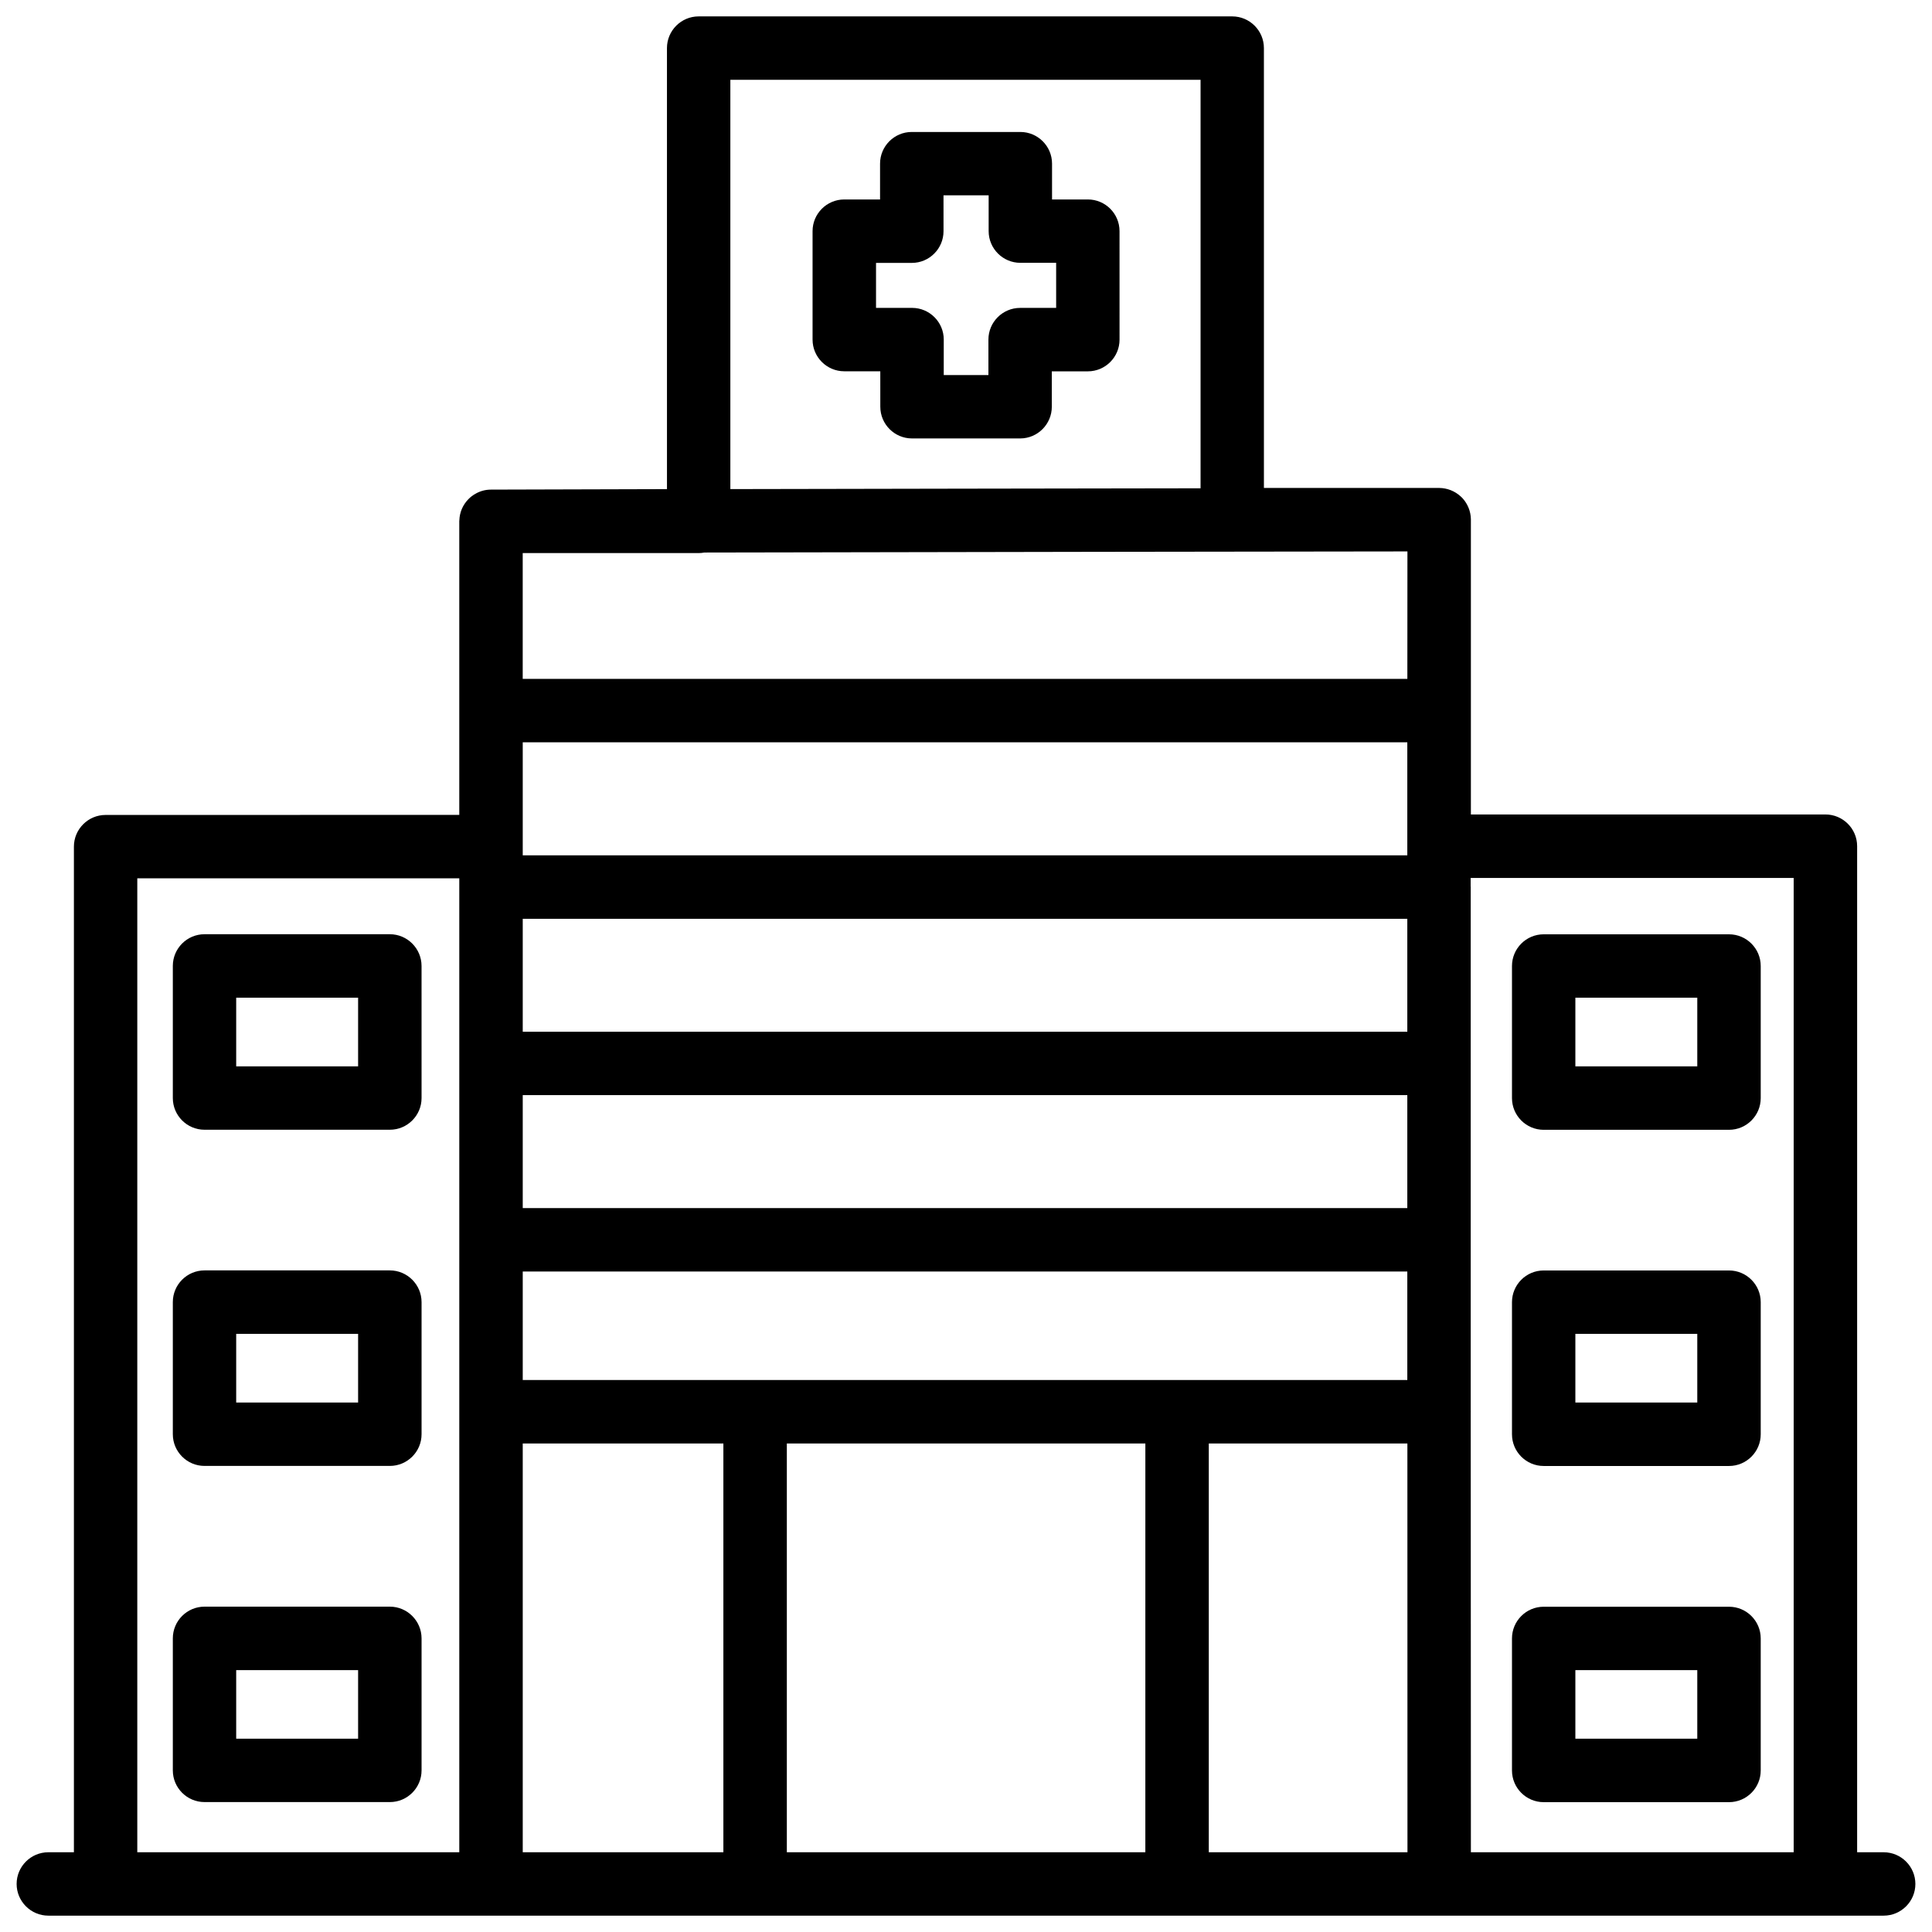
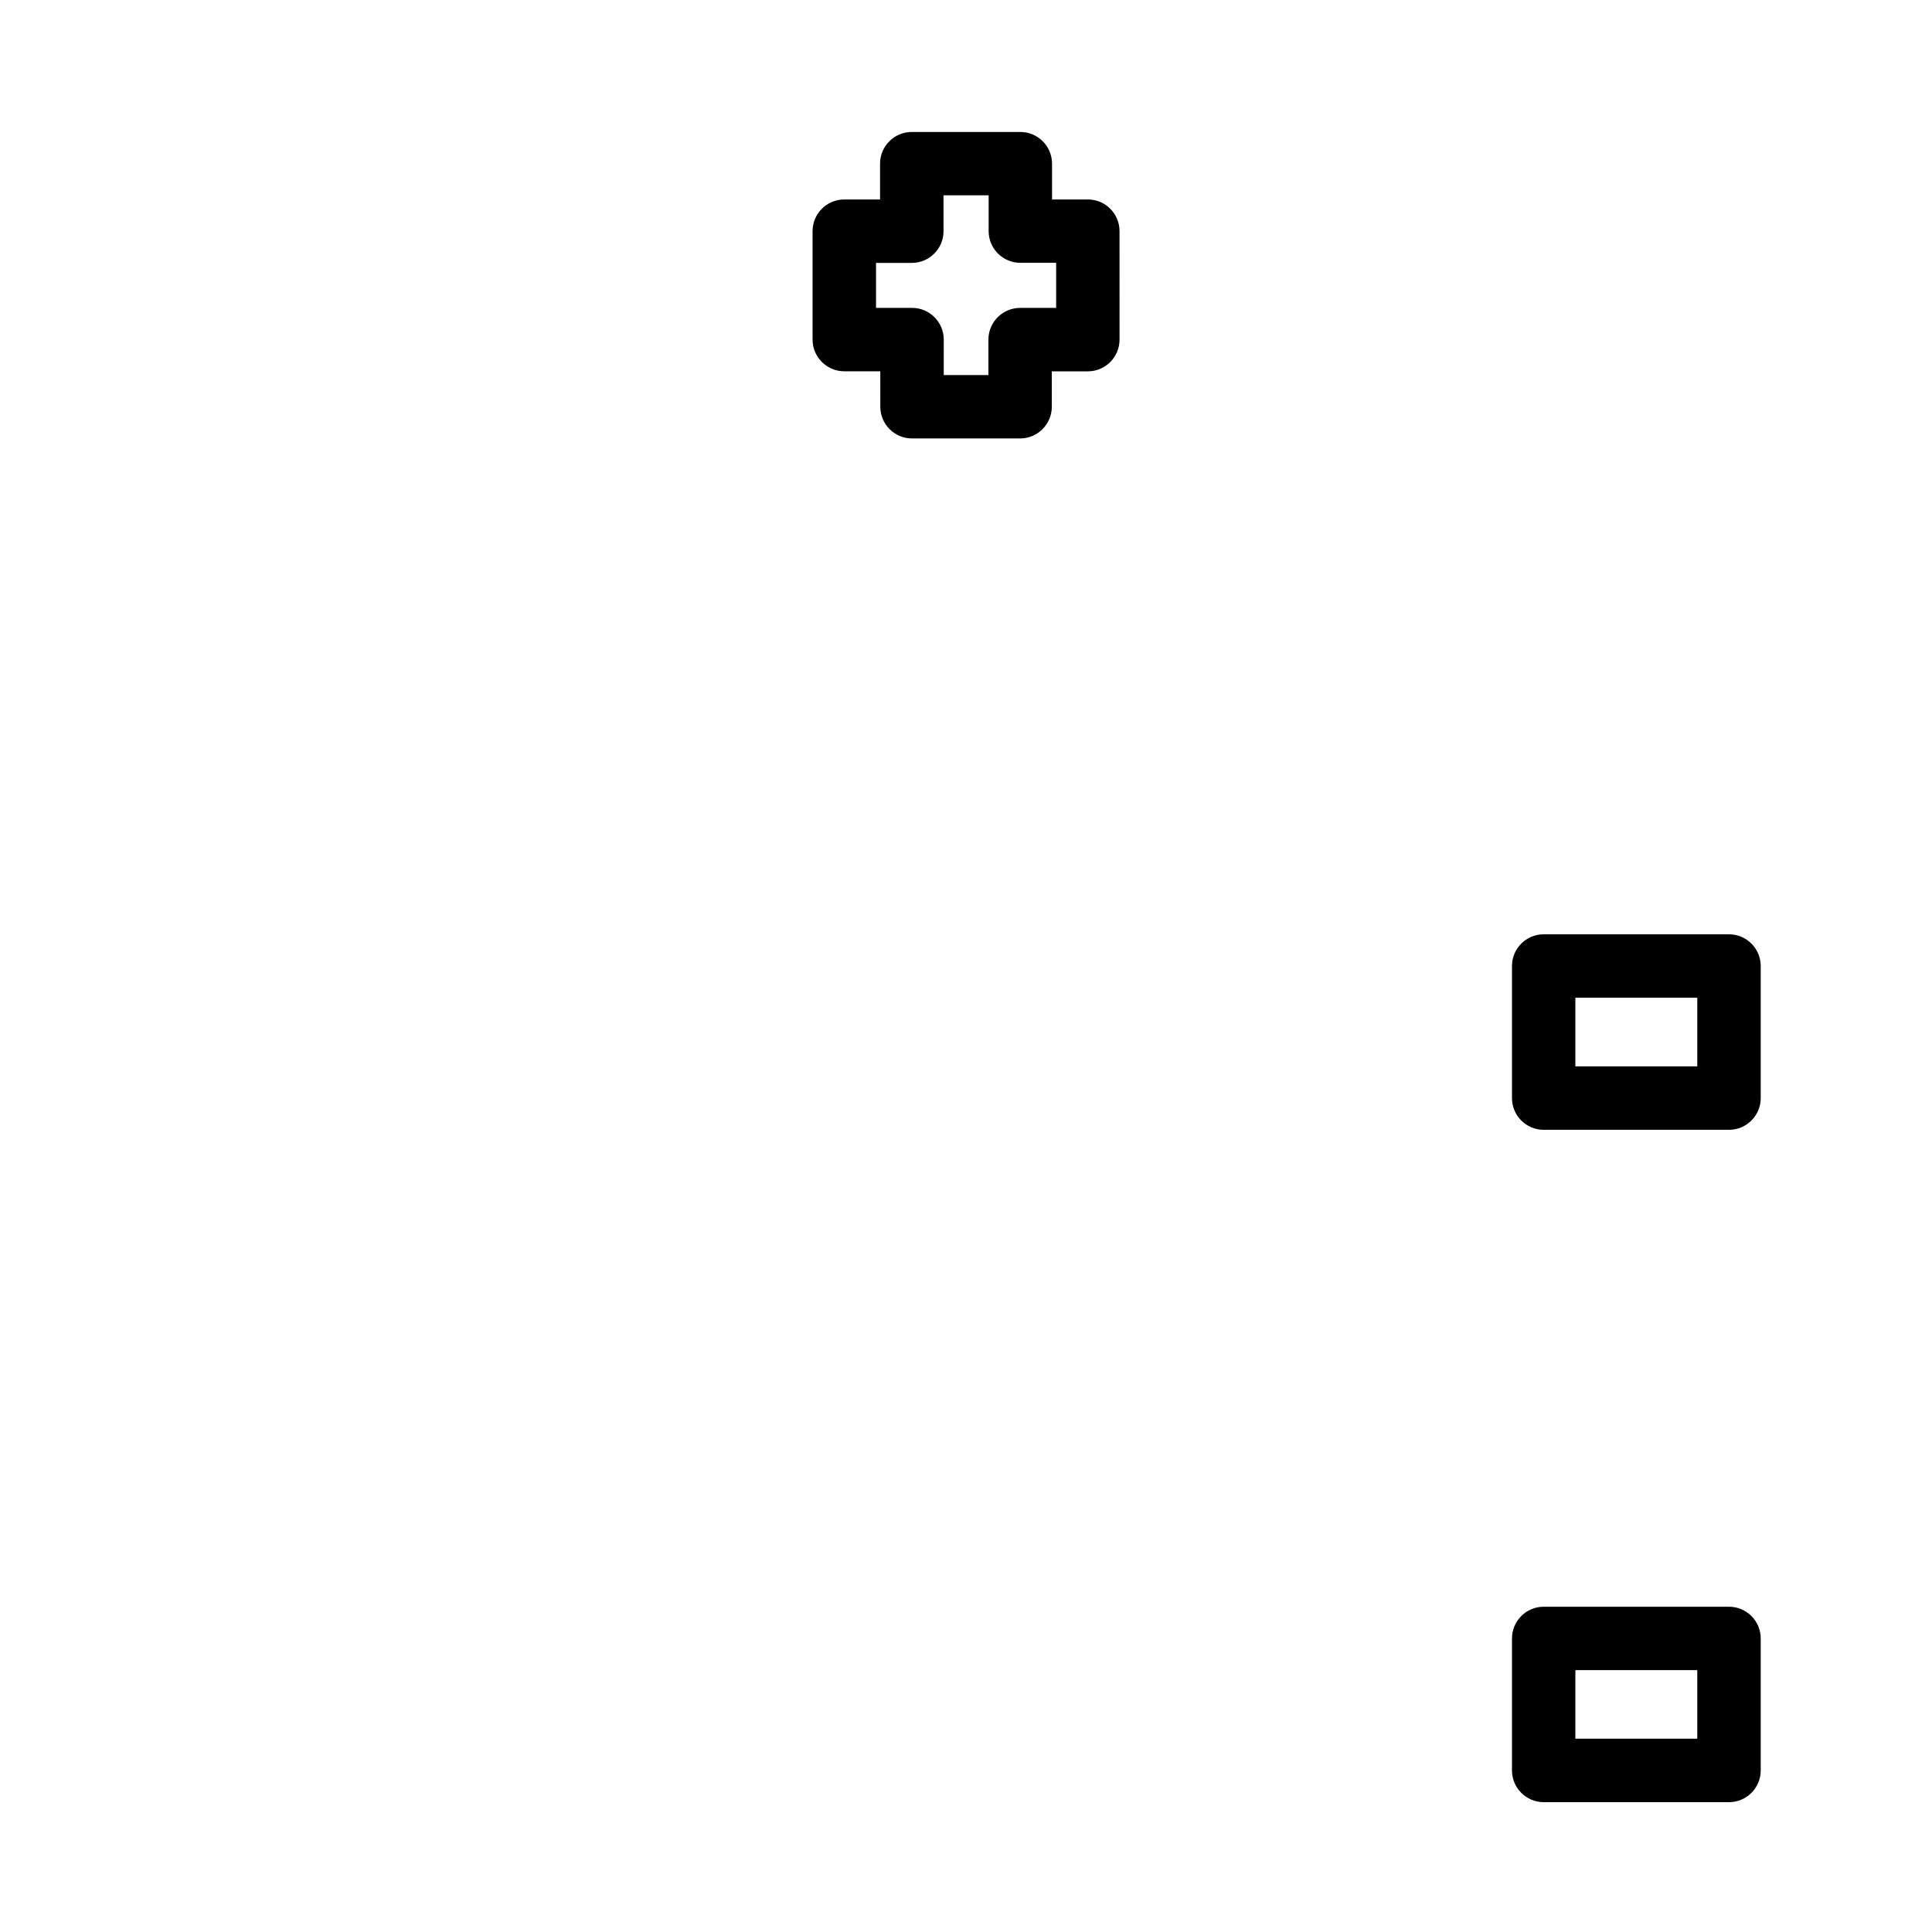
<svg xmlns="http://www.w3.org/2000/svg" width="800px" height="800px" version="1.1" viewBox="144 144 512 512">
  <defs>
    <clipPath id="a">
      <path d="m148.09 148.09h503.81v503.81h-503.81z" />
    </clipPath>
  </defs>
  <path d="m432.29 196.86h-9.488v-9.488c0-4.641-3.777-8.398-8.398-8.398h-28.781c-4.641 0-8.398 3.777-8.398 8.398v9.488h-9.488c-4.641 0-8.398 3.777-8.398 8.398v28.738c0 4.641 3.777 8.398 8.398 8.398h9.551l0.004 9.398c0 4.641 3.777 8.398 8.398 8.398h28.652c4.641 0 8.398-3.777 8.398-8.398v-9.383h9.551c4.641 0 8.398-3.777 8.398-8.398l-0.004-28.758c0-4.637-3.758-8.395-8.395-8.395zm-8.398 28.738h-9.551c-4.641 0-8.398 3.777-8.398 8.398v9.402h-11.84l0.004-9.406c0-4.641-3.777-8.398-8.398-8.398h-9.551v-11.922h9.488c4.641 0 8.398-3.777 8.398-8.398l-0.004-9.508h11.965v9.488c0 4.641 3.777 8.398 8.398 8.398h9.488z" />
  <g clip-path="url(#a)">
-     <path d="m643.19 634.86h-7.031v-266.62c0-4.641-3.777-8.398-8.398-8.398h-93.961v-78.133-0.043-0.02-0.02-0.02-0.023c-0.043-2.121-0.859-4.031-2.184-5.519h-0.02v-0.02c-0.082-0.082-0.168-0.168-0.25-0.25-0.105-0.105-0.188-0.188-0.293-0.273v-0.02h-0.02l-0.004-0.004c-1.469-1.324-3.441-2.164-5.625-2.184h-46.453l-0.004-116.57c0-4.641-3.777-8.398-8.398-8.398h-141.4c-4.641 0-8.398 3.777-8.398 8.398l0.004 116.88c-24.582 0.062-42.445 0.105-46.266 0.129h-0.359c-1.637 0-3.148 0.461-4.449 1.301h-0.02-0.023-0.02c0 0.02 0 0.02-0.02 0.02-0.523 0.355-1.027 0.754-1.469 1.219 0 0-0.02 0-0.02 0.02-0.02 0-0.02 0.02-0.02 0.02-1.41 1.449-2.293 3.402-2.356 5.566v0.02 0.02 0.02 0.02h-0.02v0.02 0.02 0.02 0.02 0.02 0.02 0.02 0.02 77.816l-93.73 0.016c-4.641 0-8.398 3.777-8.398 8.398v266.5h-6.781c-4.641 0-8.398 3.777-8.398 8.398 0 4.617 3.777 8.398 8.398 8.398h486.39c4.641 0 8.398-3.777 8.398-8.398 0-4.621-3.758-8.398-8.398-8.398zm-187.25-125.14h-173.41v-28.758h234.42v28.758zm-173.41-122.23h234.42v29.934h-234.42zm0 46.727h234.42v29.934h-234.42zm234.42-63.543h-234.42v-29.953h234.42v29.953zm-179.4-205.53h124.61v108.26c-38.164 0.062-86.465 0.125-124.61 0.211zm-8.398 125.43c0.523 0 1.027-0.062 1.531-0.148 61.277-0.125 154.65-0.273 186.3-0.293-0.02 10.832-0.02 22.211-0.02 33.777h-234.44v-33.336zm-63.414 344.29h-85.355v-258.1h85.332v258.1zm16.793 0v-108.32h53.172v108.32zm165.02 0h-95.031v-108.32h95.012l-0.004 108.32zm16.793 0v-108.32h52.629l0.02 108.32zm155 0h-85.543l-0.043-116.63c0-0.043 0.02-0.062 0.02-0.082s-0.02-0.062-0.02-0.082v-4.324-41.102-0.062-0.062-46.602c0-0.043 0.02-0.062 0.02-0.082 0-0.043-0.02-0.062-0.02-0.082v-46.539c0-0.043 0.02-0.062 0.02-0.105 0.004-0.055-0.039-0.094-0.039-0.117v-2.332h85.605z" />
-   </g>
-   <path d="m247.32 569.78h-49.121c-4.641 0-8.398 3.777-8.398 8.398v34.992c0 4.641 3.777 8.398 8.398 8.398h49.121c4.641 0 8.398-3.777 8.398-8.398v-34.992c-0.004-4.617-3.781-8.398-8.398-8.398zm-8.418 34.996h-32.309v-18.18h32.309z" />
-   <path d="m247.32 480.67h-49.121c-4.641 0-8.398 3.777-8.398 8.398v35.016c0 4.641 3.777 8.398 8.398 8.398h49.121c4.641 0 8.398-3.777 8.398-8.398v-35.016c-0.004-4.621-3.781-8.398-8.398-8.398zm-8.418 35.016h-32.309v-18.199h32.309z" />
-   <path d="m247.32 391.58h-49.121c-4.641 0-8.398 3.777-8.398 8.398v35.016c0 4.641 3.777 8.398 8.398 8.398h49.121c4.641 0 8.398-3.777 8.398-8.398l-0.004-34.996c0-4.641-3.777-8.418-8.395-8.418zm-8.418 35.012h-32.309v-18.199h32.309z" />
+     </g>
  <path d="m553.09 621.59h49.121c4.641 0 8.398-3.777 8.398-8.398v-34.992c0-4.641-3.777-8.398-8.398-8.398h-49.121c-4.641 0-8.398 3.777-8.398 8.398v34.992c0 4.621 3.758 8.398 8.398 8.398zm8.398-34.992h32.309v18.18h-32.309z" />
-   <path d="m553.09 532.5h49.121c4.641 0 8.398-3.777 8.398-8.398v-35.016c0-4.641-3.777-8.398-8.398-8.398h-49.121c-4.641 0-8.398 3.777-8.398 8.398v35.016c0 4.621 3.758 8.398 8.398 8.398zm8.398-35.016h32.309v18.199h-32.309z" />
  <path d="m553.09 443.41h49.121c4.641 0 8.398-3.777 8.398-8.398v-35.012c0-4.641-3.777-8.398-8.398-8.398h-49.121c-4.641 0-8.398 3.777-8.398 8.398v35.016c0 4.617 3.758 8.395 8.398 8.395zm8.398-35.016h32.309v18.199h-32.309z" />
</svg>